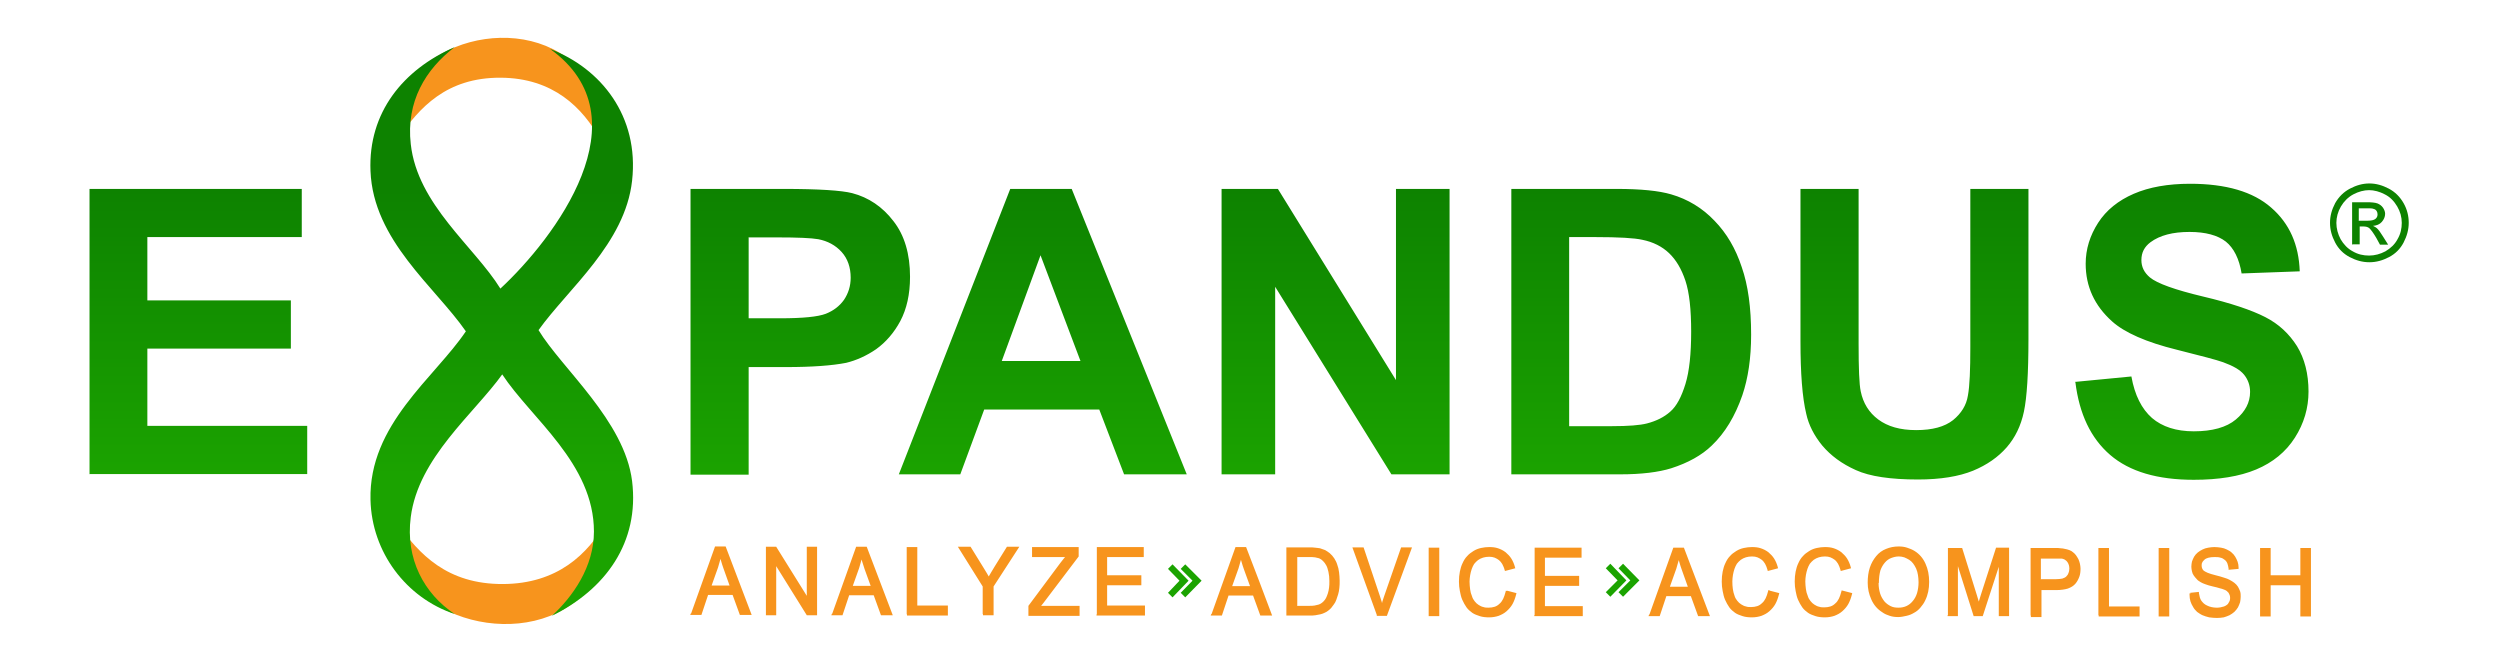
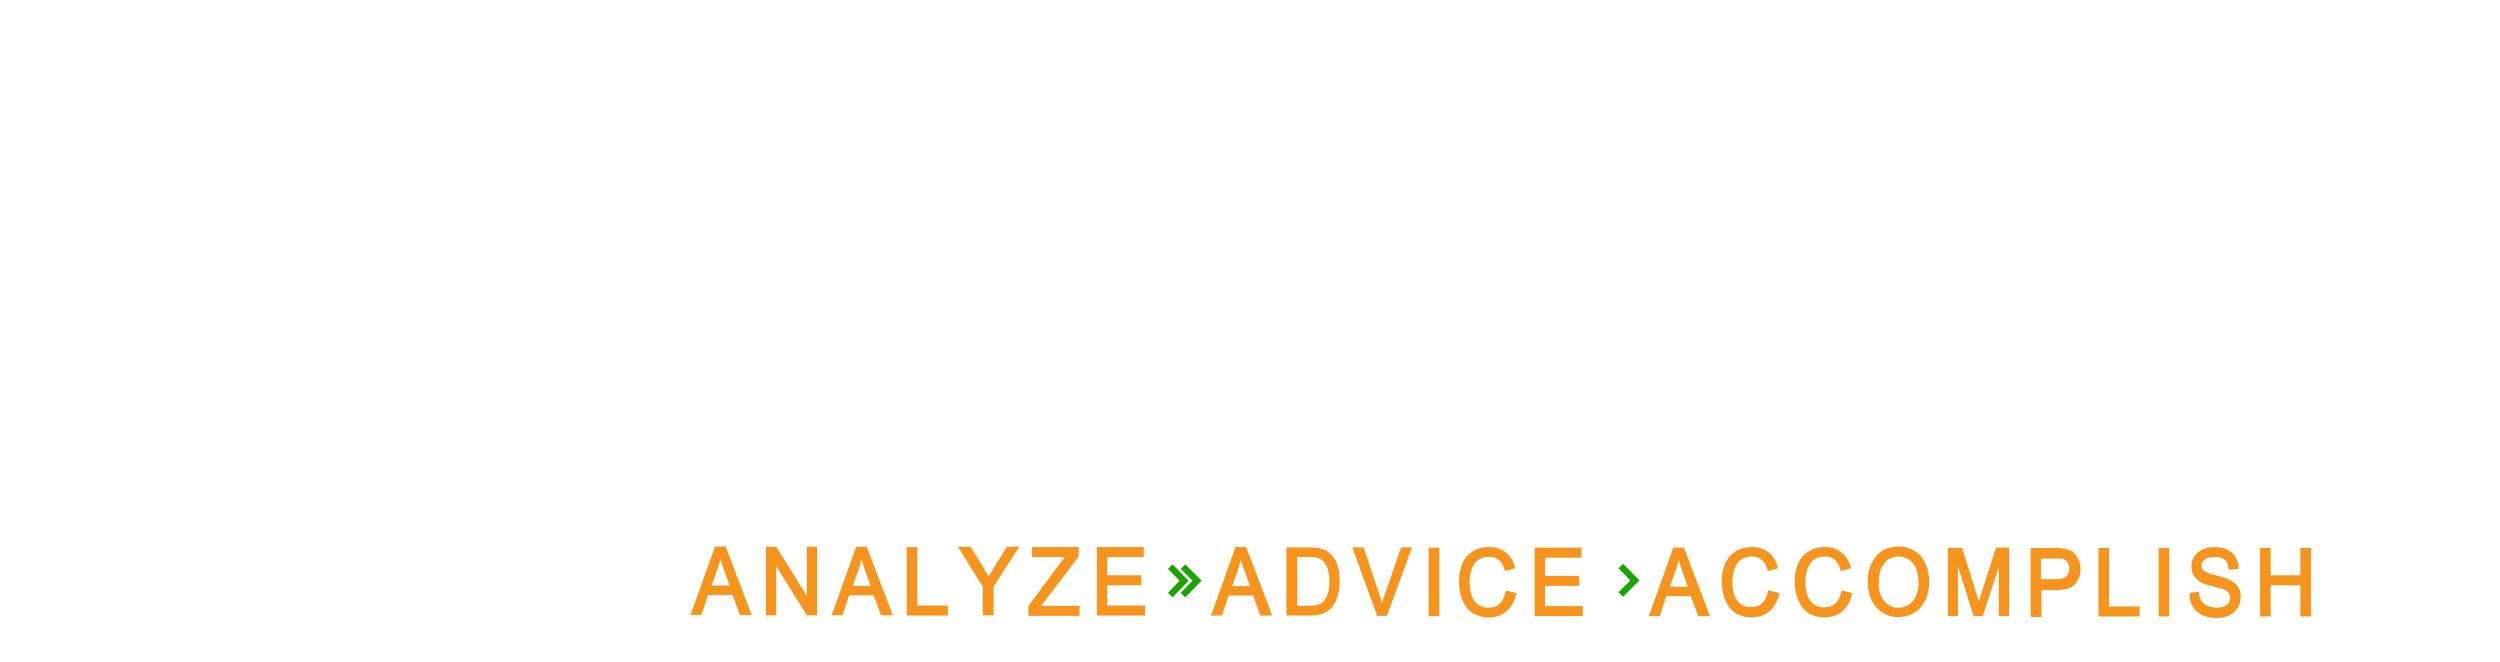
<svg xmlns="http://www.w3.org/2000/svg" width="1742" zoomAndPan="magnify" viewBox="0 0 1306.5 345.75" height="461" preserveAspectRatio="xMidYMid meet">
  <defs>
    <clipPath id="2c82ae9de2">
-       <path d="M 46 24 L 1207 24 L 1207 322 L 46 322 Z M 46 24 " clip-rule="nonzero" />
-     </clipPath>
+       </clipPath>
    <clipPath id="97d73751bd">
      <path d="M 46.785 247.891 L 46.785 98.727 L 157.703 98.727 L 157.703 123.902 L 77.008 123.902 L 77.008 157 L 152.008 157 L 152.008 182.176 L 77.008 182.176 L 77.008 222.555 L 160.551 222.555 L 160.551 247.734 L 46.625 247.734 Z M 262.605 195.477 C 247.734 216.223 218.621 239.18 214.664 270.219 C 211.816 292.07 221.625 310.281 237.605 320.891 C 212.289 312.496 194.254 288.586 193.621 261.191 C 192.672 221.762 227.164 197.379 243.461 173.148 C 227.32 149.871 195.043 125.645 193.621 89.383 C 192.355 58.82 210.707 36.336 237.605 24.617 C 222.418 36.176 212.133 53.121 214.664 75.289 C 218.145 106.961 247.891 128.812 261.5 150.824 C 289.664 124.695 337.766 61.512 287.449 25.566 C 314.031 35.703 334.125 60.723 330.328 94.449 C 326.688 127.227 296.941 150.824 281.438 172.516 C 293.621 192.625 326.371 219.863 330.328 251.375 C 334.285 283.52 316.402 308.062 288.398 321.84 C 299.316 311.863 310.391 296.188 310.391 277.82 C 310.391 242.191 277.48 218.598 262.449 195.637 Z M 1084.281 199.594 L 1113.867 196.742 C 1115.609 206.562 1119.25 213.688 1124.629 218.438 C 1130.008 223.031 1137.285 225.406 1146.465 225.406 C 1156.117 225.406 1163.551 223.348 1168.457 219.23 C 1173.363 215.113 1175.895 210.363 1175.895 204.82 C 1175.895 201.336 1174.785 198.328 1172.73 195.793 C 1170.672 193.262 1167.031 191.203 1161.812 189.301 C 1158.332 188.035 1150.262 185.977 1137.762 182.809 C 1121.621 178.852 1110.23 173.781 1103.742 167.926 C 1094.566 159.691 1089.977 149.715 1089.977 137.836 C 1089.977 130.238 1092.191 123.109 1096.465 116.461 C 1100.734 109.809 1107.066 104.742 1115.133 101.258 C 1123.203 97.773 1133.016 96.035 1144.566 96.035 C 1163.234 96.035 1177.477 100.152 1186.969 108.543 C 1196.465 116.777 1201.367 127.863 1201.844 141.797 L 1171.465 142.906 C 1170.199 135.145 1167.348 129.605 1163.234 126.277 C 1158.965 122.953 1152.633 121.211 1144.25 121.211 C 1135.547 121.211 1128.742 122.953 1123.836 126.594 C 1120.672 128.969 1119.09 131.98 1119.09 135.938 C 1119.09 139.422 1120.516 142.43 1123.52 144.965 C 1127.316 148.129 1136.652 151.457 1151.211 154.941 C 1165.926 158.422 1176.684 162.066 1183.805 165.707 C 1190.926 169.348 1196.305 174.418 1200.418 180.91 C 1204.375 187.402 1206.43 195.32 1206.43 204.66 C 1206.43 213.211 1204.059 221.289 1199.312 228.73 C 1194.566 236.172 1187.762 241.715 1179.059 245.355 C 1170.355 249 1159.438 250.742 1146.465 250.742 C 1127.477 250.742 1112.918 246.465 1102.793 237.758 C 1092.668 229.047 1086.652 216.379 1084.598 199.754 Z M 940.926 98.727 L 971.305 98.727 L 971.305 179.641 C 971.305 192.469 971.621 200.859 972.414 204.504 C 973.68 210.68 976.688 215.586 981.59 219.23 C 986.496 222.871 992.984 224.773 1001.371 224.773 C 1009.914 224.773 1016.242 223.031 1020.672 219.547 C 1024.945 216.062 1027.637 211.785 1028.426 206.719 C 1029.375 201.652 1029.691 193.102 1029.691 181.383 L 1029.691 98.727 L 1060.07 98.727 L 1060.07 177.109 C 1060.07 195.004 1059.281 207.672 1057.699 215.113 C 1056.117 222.555 1053.109 228.73 1048.68 233.797 C 1044.25 238.863 1038.395 242.98 1031.117 245.992 C 1023.68 249 1014.188 250.582 1002.32 250.582 C 988.078 250.582 977.16 249 969.883 245.676 C 962.445 242.348 956.75 238.074 952.32 232.848 C 948.047 227.621 945.199 222.078 943.934 216.223 C 941.875 207.672 940.926 195.004 940.926 178.375 Z M 789.66 98.727 L 844.883 98.727 C 857.383 98.727 866.875 99.676 873.363 101.574 C 882.066 104.109 889.66 108.703 895.988 115.352 C 902.32 121.844 907.066 129.922 910.23 139.578 C 913.555 149.082 915.137 160.797 915.137 174.891 C 915.137 187.242 913.555 197.695 910.547 206.562 C 906.75 217.488 901.527 226.195 894.566 232.848 C 889.344 237.914 882.223 241.875 873.363 244.723 C 866.719 246.781 857.855 247.891 846.625 247.891 L 789.82 247.891 L 789.82 98.727 Z M 820.039 123.902 L 820.039 222.715 L 842.508 222.715 C 850.895 222.715 857.066 222.238 860.707 221.289 C 865.609 220.02 869.723 217.961 872.891 215.113 C 876.211 212.262 878.742 207.352 880.801 200.703 C 882.855 194.051 883.805 184.867 883.805 173.309 C 883.805 161.75 882.855 152.883 880.801 146.707 C 878.742 140.531 875.895 135.777 872.258 132.297 C 868.617 128.812 863.871 126.438 858.332 125.328 C 854.219 124.379 845.832 123.902 833.648 123.902 Z M 638.395 247.891 L 638.395 98.727 L 667.828 98.727 L 729.535 198.645 L 729.535 98.727 L 757.543 98.727 L 757.543 247.891 L 727.16 247.891 L 666.402 149.871 L 666.402 247.891 Z M 620.199 247.891 L 587.445 247.891 L 574.473 214.004 L 514.348 214.004 L 501.848 247.891 L 469.727 247.891 L 527.953 98.727 L 560.074 98.727 Z M 564.664 188.668 L 543.777 133.402 L 523.523 188.668 Z M 360.867 247.891 L 360.867 98.727 L 409.441 98.727 C 427.797 98.727 439.82 99.516 445.359 100.941 C 453.902 103.16 461.184 108.066 466.879 115.512 C 472.73 122.953 475.582 132.77 475.582 144.648 C 475.582 153.832 473.84 161.434 470.516 167.766 C 467.195 173.941 462.922 178.852 457.859 182.492 C 452.797 185.977 447.418 188.352 442.195 189.617 C 434.918 191.043 424.473 191.836 410.867 191.836 L 391.246 191.836 L 391.246 248.051 L 360.867 248.051 Z M 391.246 123.902 L 391.246 166.34 L 407.699 166.34 C 419.566 166.34 427.48 165.551 431.594 163.965 C 435.551 162.383 438.715 160.008 441.086 156.68 C 443.301 153.355 444.566 149.555 444.566 145.121 C 444.566 139.738 442.984 135.145 439.82 131.664 C 436.656 128.18 432.543 125.961 427.637 125.012 C 424 124.379 416.879 124.062 405.961 124.062 L 391.402 124.062 Z M 391.246 123.902 " clip-rule="evenodd" />
    </clipPath>
    <linearGradient x1="1250" gradientTransform="matrix(0.158, 0, 0, 0.158, -150.999, -128.665)" y1="968" x2="1250" gradientUnits="userSpaceOnUse" y2="2845" id="1501606511">
      <stop stop-opacity="1" stop-color="rgb(5.099%, 50.999%, 0%)" offset="0" />
      <stop stop-opacity="1" stop-color="rgb(5.106%, 51.015%, 0%)" offset="0.25" />
      <stop stop-opacity="1" stop-color="rgb(5.154%, 51.129%, 0%)" offset="0.258" />
      <stop stop-opacity="1" stop-color="rgb(5.24%, 51.331%, 0%)" offset="0.266" />
      <stop stop-opacity="1" stop-color="rgb(5.327%, 51.53%, 0%)" offset="0.273" />
      <stop stop-opacity="1" stop-color="rgb(5.412%, 51.732%, 0%)" offset="0.281" />
      <stop stop-opacity="1" stop-color="rgb(5.498%, 51.932%, 0%)" offset="0.289" />
      <stop stop-opacity="1" stop-color="rgb(5.583%, 52.133%, 0%)" offset="0.297" />
      <stop stop-opacity="1" stop-color="rgb(5.669%, 52.333%, 0%)" offset="0.305" />
      <stop stop-opacity="1" stop-color="rgb(5.754%, 52.534%, 0%)" offset="0.312" />
      <stop stop-opacity="1" stop-color="rgb(5.84%, 52.734%, 0%)" offset="0.32" />
      <stop stop-opacity="1" stop-color="rgb(5.925%, 52.936%, 0%)" offset="0.328" />
      <stop stop-opacity="1" stop-color="rgb(6.01%, 53.136%, 0%)" offset="0.336" />
      <stop stop-opacity="1" stop-color="rgb(6.096%, 53.337%, 0%)" offset="0.344" />
      <stop stop-opacity="1" stop-color="rgb(6.181%, 53.537%, 0%)" offset="0.352" />
      <stop stop-opacity="1" stop-color="rgb(6.267%, 53.738%, 0%)" offset="0.359" />
      <stop stop-opacity="1" stop-color="rgb(6.352%, 53.938%, 0%)" offset="0.367" />
      <stop stop-opacity="1" stop-color="rgb(6.438%, 54.138%, 0%)" offset="0.375" />
      <stop stop-opacity="1" stop-color="rgb(6.523%, 54.34%, 0%)" offset="0.383" />
      <stop stop-opacity="1" stop-color="rgb(6.609%, 54.539%, 0%)" offset="0.391" />
      <stop stop-opacity="1" stop-color="rgb(6.694%, 54.741%, 0%)" offset="0.398" />
      <stop stop-opacity="1" stop-color="rgb(6.779%, 54.941%, 0%)" offset="0.406" />
      <stop stop-opacity="1" stop-color="rgb(6.865%, 55.142%, 0%)" offset="0.414" />
      <stop stop-opacity="1" stop-color="rgb(6.952%, 55.342%, 0%)" offset="0.422" />
      <stop stop-opacity="1" stop-color="rgb(7.037%, 55.544%, 0%)" offset="0.43" />
      <stop stop-opacity="1" stop-color="rgb(7.123%, 55.743%, 0%)" offset="0.438" />
      <stop stop-opacity="1" stop-color="rgb(7.208%, 55.945%, 0%)" offset="0.445" />
      <stop stop-opacity="1" stop-color="rgb(7.294%, 56.145%, 0%)" offset="0.453" />
      <stop stop-opacity="1" stop-color="rgb(7.379%, 56.346%, 0%)" offset="0.461" />
      <stop stop-opacity="1" stop-color="rgb(7.465%, 56.546%, 0%)" offset="0.469" />
      <stop stop-opacity="1" stop-color="rgb(7.55%, 56.747%, 0%)" offset="0.477" />
      <stop stop-opacity="1" stop-color="rgb(7.635%, 56.947%, 0%)" offset="0.484" />
      <stop stop-opacity="1" stop-color="rgb(7.721%, 57.147%, 0%)" offset="0.492" />
      <stop stop-opacity="1" stop-color="rgb(7.806%, 57.349%, 0%)" offset="0.5" />
      <stop stop-opacity="1" stop-color="rgb(7.892%, 57.549%, 0%)" offset="0.508" />
      <stop stop-opacity="1" stop-color="rgb(7.977%, 57.75%, 0%)" offset="0.516" />
      <stop stop-opacity="1" stop-color="rgb(8.063%, 57.95%, 0%)" offset="0.523" />
      <stop stop-opacity="1" stop-color="rgb(8.148%, 58.151%, 0%)" offset="0.531" />
      <stop stop-opacity="1" stop-color="rgb(8.234%, 58.351%, 0%)" offset="0.539" />
      <stop stop-opacity="1" stop-color="rgb(8.319%, 58.553%, 0%)" offset="0.547" />
      <stop stop-opacity="1" stop-color="rgb(8.405%, 58.752%, 0%)" offset="0.555" />
      <stop stop-opacity="1" stop-color="rgb(8.49%, 58.954%, 0%)" offset="0.562" />
      <stop stop-opacity="1" stop-color="rgb(8.575%, 59.154%, 0%)" offset="0.57" />
      <stop stop-opacity="1" stop-color="rgb(8.662%, 59.355%, 0%)" offset="0.578" />
      <stop stop-opacity="1" stop-color="rgb(8.748%, 59.555%, 0%)" offset="0.586" />
      <stop stop-opacity="1" stop-color="rgb(8.833%, 59.756%, 0%)" offset="0.594" />
      <stop stop-opacity="1" stop-color="rgb(8.919%, 59.956%, 0%)" offset="0.602" />
      <stop stop-opacity="1" stop-color="rgb(9.004%, 60.156%, 0%)" offset="0.609" />
      <stop stop-opacity="1" stop-color="rgb(9.09%, 60.358%, 0%)" offset="0.617" />
      <stop stop-opacity="1" stop-color="rgb(9.175%, 60.558%, 0%)" offset="0.625" />
      <stop stop-opacity="1" stop-color="rgb(9.261%, 60.759%, 0%)" offset="0.633" />
      <stop stop-opacity="1" stop-color="rgb(9.346%, 60.959%, 0%)" offset="0.641" />
      <stop stop-opacity="1" stop-color="rgb(9.431%, 61.16%, 0%)" offset="0.648" />
      <stop stop-opacity="1" stop-color="rgb(9.517%, 61.36%, 0%)" offset="0.656" />
      <stop stop-opacity="1" stop-color="rgb(9.602%, 61.562%, 0%)" offset="0.664" />
      <stop stop-opacity="1" stop-color="rgb(9.688%, 61.761%, 0%)" offset="0.672" />
      <stop stop-opacity="1" stop-color="rgb(9.773%, 61.963%, 0%)" offset="0.68" />
      <stop stop-opacity="1" stop-color="rgb(9.859%, 62.163%, 0%)" offset="0.688" />
      <stop stop-opacity="1" stop-color="rgb(9.944%, 62.364%, 0%)" offset="0.695" />
      <stop stop-opacity="1" stop-color="rgb(10.03%, 62.564%, 0%)" offset="0.703" />
      <stop stop-opacity="1" stop-color="rgb(10.115%, 62.766%, 0%)" offset="0.711" />
      <stop stop-opacity="1" stop-color="rgb(10.2%, 62.965%, 0%)" offset="0.719" />
      <stop stop-opacity="1" stop-color="rgb(10.287%, 63.165%, 0%)" offset="0.727" />
      <stop stop-opacity="1" stop-color="rgb(10.373%, 63.367%, 0%)" offset="0.734" />
      <stop stop-opacity="1" stop-color="rgb(10.458%, 63.567%, 0%)" offset="0.742" />
      <stop stop-opacity="1" stop-color="rgb(10.544%, 63.768%, 0%)" offset="0.75" />
      <stop stop-opacity="1" stop-color="rgb(10.593%, 63.884%, 0%)" offset="1" />
    </linearGradient>
  </defs>
-   <path fill="#f7941d" d="M 316.879 272.594 C 307.227 289.695 291.246 305.055 262.922 305.215 C 233.652 305.371 218.938 289.535 207.703 273.543 C 199 318.672 267.039 342.266 301.531 313.605 C 312.605 304.422 318.145 291.594 316.879 272.75 Z M 313.871 73.23 C 304.535 56.129 289.031 40.77 261.656 40.609 C 233.336 40.453 219.094 56.289 208.176 72.281 C 199.789 27.152 265.77 3.559 299 32.375 C 309.758 41.562 314.98 54.387 313.871 73.23 Z M 313.871 73.23 " fill-opacity="1" fill-rule="evenodd" />
  <g clip-path="url(#2c82ae9de2)">
    <g clip-path="url(#97d73751bd)">
      <path fill="url(#1501606511)" d="M 46.625 24.617 L 46.625 321.84 L 1206.43 321.84 L 1206.43 24.617 Z M 46.625 24.617 " fill-rule="nonzero" />
    </g>
  </g>
-   <path fill="#0d8200" d="M 1238.234 95.875 C 1241.715 95.875 1245.039 96.824 1248.363 98.566 C 1251.684 100.309 1254.215 102.844 1256.113 106.168 C 1258.012 109.492 1258.805 112.977 1258.805 116.461 C 1258.805 119.945 1257.855 123.43 1256.113 126.754 C 1254.375 130.078 1251.844 132.613 1248.52 134.355 C 1245.195 136.098 1241.875 137.047 1238.234 137.047 C 1234.598 137.047 1231.273 136.098 1227.949 134.355 C 1224.629 132.613 1222.098 130.078 1220.355 126.754 C 1218.613 123.43 1217.664 120.102 1217.664 116.461 C 1217.664 112.82 1218.613 109.492 1220.355 106.168 C 1222.254 102.844 1224.785 100.309 1228.109 98.566 C 1231.43 96.824 1234.754 95.875 1238.234 95.875 Z M 1238.234 99.359 C 1235.387 99.359 1232.539 100.152 1229.848 101.574 C 1227.16 103 1224.945 105.219 1223.363 107.91 C 1221.781 110.602 1220.988 113.609 1220.988 116.461 C 1220.988 119.469 1221.781 122.32 1223.203 125.012 C 1224.785 127.703 1226.844 129.922 1229.531 131.344 C 1232.223 132.93 1235.07 133.562 1238.078 133.562 C 1241.082 133.562 1243.93 132.77 1246.621 131.344 C 1249.312 129.762 1251.527 127.703 1252.949 125.012 C 1254.531 122.32 1255.164 119.469 1255.164 116.461 C 1255.164 113.453 1254.375 110.602 1252.793 107.91 C 1251.211 105.219 1249.152 103 1246.305 101.574 C 1243.613 100.152 1240.766 99.359 1237.918 99.359 Z M 1229.215 127.863 L 1229.215 105.691 L 1236.812 105.691 C 1239.344 105.691 1241.242 105.852 1242.508 106.328 C 1243.613 106.801 1244.562 107.434 1245.355 108.543 C 1245.988 109.492 1246.465 110.602 1246.465 111.711 C 1246.465 113.293 1245.832 114.719 1244.723 115.984 C 1243.613 117.254 1242.031 117.887 1240.133 118.043 C 1240.926 118.359 1241.559 118.836 1242.031 119.152 C 1242.98 119.945 1244.09 121.527 1245.355 123.586 L 1248.047 127.863 L 1243.773 127.863 L 1241.875 124.379 C 1240.293 121.688 1239.027 119.945 1238.078 119.152 C 1237.445 118.676 1236.496 118.359 1235.23 118.359 L 1233.172 118.359 L 1233.172 127.703 L 1229.531 127.703 Z M 1232.855 115.352 L 1237.129 115.352 C 1239.184 115.352 1240.609 115.035 1241.398 114.402 C 1242.191 113.77 1242.508 112.977 1242.508 112.027 C 1242.508 111.395 1242.348 110.762 1242.031 110.285 C 1241.715 109.809 1241.242 109.336 1240.449 109.176 C 1239.816 108.859 1238.551 108.859 1236.812 108.859 L 1232.699 108.859 L 1232.699 115.512 Z M 1232.855 115.352 " fill-opacity="1" fill-rule="evenodd" />
  <path fill="#f7941d" d="M 361.184 320.574 L 373.684 285.578 L 379.219 285.578 C 383.809 297.453 388.238 309.488 392.828 321.363 L 386.656 321.363 L 382.859 310.914 L 370.043 310.914 L 366.562 321.363 L 360.707 321.363 L 361.023 320.574 Z M 371.941 306.004 L 381.277 306.004 L 378.113 297.137 C 377.637 295.711 377.164 294.445 376.848 293.18 L 376.531 292.07 L 376.215 293.18 C 375.898 294.289 375.582 295.395 375.266 296.504 L 371.941 305.848 Z M 400.266 320.891 L 400.266 285.738 L 405.645 285.738 L 421.625 311.391 L 421.625 285.738 L 427.004 285.738 L 427.004 321.523 L 421.625 321.523 L 405.645 295.871 L 405.645 321.523 L 400.266 321.523 Z M 434.918 320.73 L 447.418 285.738 L 452.953 285.738 C 457.543 297.613 461.973 309.648 466.562 321.523 L 460.391 321.523 L 456.594 311.074 L 443.777 311.074 L 440.297 321.523 L 434.441 321.523 L 434.758 320.73 Z M 445.676 306.164 L 455.012 306.164 L 451.848 297.453 C 451.371 296.027 450.898 294.605 450.582 293.496 L 450.266 292.387 L 449.949 293.496 C 449.633 294.605 449.316 295.711 449 296.82 Z M 473.84 321.047 L 473.84 285.895 L 479.379 285.895 L 479.379 316.457 L 495.359 316.457 L 495.359 321.684 L 474 321.684 L 474 321.047 Z M 513.555 321.047 L 513.555 306.48 L 500.582 285.738 L 507.227 285.738 L 513.871 296.504 C 514.504 297.453 514.98 298.406 515.613 299.355 L 516.719 301.254 L 517.828 299.355 L 519.727 296.188 L 526.215 285.738 L 532.699 285.738 L 519.25 306.48 L 519.25 321.523 L 513.715 321.523 L 513.715 320.891 Z M 537.449 321.047 L 537.449 316.613 L 554.062 294.289 L 555.801 292.07 L 556.594 291.121 L 539.348 291.121 L 539.348 285.895 L 563.715 285.895 L 563.715 290.805 L 545.359 315.031 L 544.094 316.613 L 564.188 316.613 L 564.188 321.84 L 537.449 321.84 Z M 573.207 321.047 L 573.207 285.895 L 597.73 285.895 L 597.73 291.121 L 578.586 291.121 L 578.586 300.621 L 596.465 300.621 L 596.465 305.848 L 578.586 305.848 L 578.586 316.457 L 598.363 316.457 L 598.363 321.684 L 573.047 321.684 L 573.047 321.047 Z M 633.176 320.891 L 645.676 285.895 L 651.211 285.895 C 655.801 297.77 660.391 309.805 664.82 321.684 L 658.648 321.684 L 654.852 311.23 L 642.035 311.23 L 638.555 321.684 L 632.699 321.684 L 633.016 320.891 Z M 643.934 306.32 L 653.27 306.32 L 650.105 297.613 C 649.629 296.188 649.156 294.922 648.84 293.652 L 648.523 292.547 L 648.207 293.652 C 647.891 294.762 647.574 295.871 647.258 296.98 Z M 672.258 321.207 L 672.258 286.055 L 683.965 286.055 C 685.23 286.055 686.34 286.055 687.289 286.211 C 688.238 286.371 689.188 286.371 689.82 286.527 C 690.77 286.844 691.719 287.16 692.512 287.477 C 693.301 287.953 694.094 288.43 694.883 289.062 C 695.832 289.852 696.625 290.805 697.258 291.754 C 697.891 292.703 698.523 293.969 698.84 295.078 C 699.312 296.348 699.629 297.613 699.789 299.039 C 699.945 300.461 700.105 301.887 700.105 303.473 C 700.105 304.738 700.105 306.004 699.945 307.273 C 699.789 308.539 699.629 309.648 699.312 310.598 C 698.996 311.707 698.68 312.656 698.363 313.449 C 698.047 314.398 697.574 315.188 697.098 315.824 C 696.625 316.457 696.148 317.09 695.676 317.723 C 695.199 318.199 694.566 318.832 694.094 319.148 C 693.461 319.625 692.984 319.941 692.195 320.258 C 691.559 320.574 690.77 320.891 689.977 321.047 C 689.188 321.207 688.395 321.363 687.445 321.523 C 686.496 321.684 685.547 321.684 684.598 321.684 L 672.258 321.684 L 672.258 321.047 Z M 677.793 316.613 L 684.125 316.613 C 685.23 316.613 686.18 316.613 686.973 316.457 C 687.762 316.297 688.395 316.141 689.027 315.98 C 689.66 315.824 690.137 315.508 690.609 315.188 C 691.086 314.871 691.402 314.555 691.719 314.238 C 692.195 313.766 692.668 313.133 692.984 312.496 C 693.301 311.863 693.617 311.074 693.934 310.121 C 694.25 309.172 694.41 308.223 694.566 307.113 C 694.727 306.004 694.727 304.898 694.727 303.629 C 694.727 301.887 694.566 300.305 694.25 298.879 C 693.934 297.613 693.617 296.348 693.145 295.555 C 692.668 294.605 692.035 293.812 691.402 293.18 C 690.77 292.547 690.137 292.07 689.344 291.754 C 688.871 291.594 688.078 291.438 687.289 291.277 C 686.34 291.121 685.391 291.121 684.125 291.121 L 677.953 291.121 L 677.953 316.457 Z M 719.566 321.523 L 706.75 286.055 L 712.605 286.055 L 721.148 311.547 C 721.465 312.656 721.781 313.605 722.098 314.555 L 722.258 315.188 L 722.414 314.398 C 722.73 313.449 723.047 312.496 723.363 311.547 L 732.227 286.055 L 737.922 286.055 L 724.789 321.84 L 719.566 321.84 L 719.41 321.363 Z M 746.625 321.363 L 746.625 286.211 L 752.16 286.211 L 752.16 322 L 746.625 322 Z M 787.605 308.695 L 792.508 309.965 L 792.352 310.598 C 791.875 312.496 791.242 314.238 790.453 315.664 C 789.66 317.09 788.555 318.355 787.289 319.465 C 786.023 320.574 784.758 321.207 783.176 321.84 C 781.75 322.316 780.008 322.633 778.27 322.633 C 776.527 322.633 774.789 322.473 773.363 322 C 771.941 321.523 770.516 321.047 769.41 320.258 C 768.301 319.465 767.191 318.516 766.402 317.406 C 765.609 316.297 764.82 314.871 764.188 313.449 C 763.555 312.023 763.238 310.438 762.922 308.855 C 762.605 307.273 762.445 305.688 762.445 303.945 C 762.445 302.047 762.605 300.305 762.922 298.723 C 763.238 297.137 763.711 295.555 764.344 294.289 C 764.977 292.863 765.77 291.594 766.719 290.645 C 767.668 289.535 768.773 288.746 770.043 287.953 C 771.309 287.16 772.574 286.688 773.996 286.371 C 775.422 286.055 776.844 285.895 778.27 285.895 C 780.008 285.895 781.434 286.055 782.859 286.527 C 784.281 287.004 785.547 287.637 786.812 288.586 C 787.922 289.535 789.027 290.645 789.82 291.91 C 790.609 293.18 791.242 294.605 791.719 296.348 L 791.875 296.98 L 786.496 298.406 L 786.34 297.93 C 786.023 296.664 785.547 295.711 785.074 294.762 C 784.598 293.969 783.965 293.18 783.332 292.703 C 782.699 292.23 781.91 291.754 781.117 291.438 C 780.324 291.121 779.375 290.961 778.27 290.961 C 775.895 290.961 773.996 291.594 772.414 292.703 C 771.625 293.336 770.992 293.969 770.359 294.762 C 769.883 295.555 769.41 296.504 769.094 297.453 C 768.773 298.562 768.457 299.512 768.301 300.621 C 768.141 301.73 767.984 302.84 767.984 303.945 C 767.984 305.371 768.141 306.797 768.301 308.062 C 768.457 309.332 768.773 310.438 769.25 311.547 C 769.566 312.656 770.043 313.449 770.676 314.238 C 771.309 315.031 771.941 315.664 772.73 316.141 C 773.523 316.613 774.312 317.09 775.262 317.246 C 776.055 317.566 777.004 317.566 777.953 317.566 C 779.059 317.566 780.168 317.406 781.117 317.09 C 782.066 316.773 782.859 316.297 783.648 315.508 C 784.441 314.871 785.074 313.922 785.547 312.973 C 786.023 311.863 786.496 310.754 786.812 309.332 L 786.973 308.695 L 787.605 308.855 Z M 802.004 321.363 L 802.004 286.211 L 826.527 286.211 L 826.527 291.438 L 807.383 291.438 L 807.383 300.938 L 825.262 300.938 L 825.262 306.164 L 807.383 306.164 L 807.383 316.773 L 827.16 316.773 L 827.16 322 L 801.844 322 L 801.844 321.363 Z M 861.973 321.207 L 874.473 286.211 L 880.008 286.211 L 893.617 322 L 887.445 322 L 883.648 311.547 L 870.832 311.547 L 867.352 322 L 861.496 322 L 861.812 321.207 Z M 872.73 306.637 L 882.066 306.637 L 878.902 297.77 C 878.426 296.348 877.953 295.078 877.637 293.812 L 877.32 292.703 L 877.004 293.812 C 876.688 294.922 876.371 296.027 876.055 297.137 L 872.73 306.48 Z M 924.945 308.695 L 929.852 309.965 L 929.691 310.598 C 929.219 312.496 928.586 314.238 927.793 315.664 C 927.004 317.09 925.895 318.355 924.629 319.465 C 923.363 320.574 922.098 321.207 920.516 321.84 C 919.09 322.316 917.352 322.633 915.609 322.633 C 913.871 322.633 912.129 322.473 910.707 322 C 909.281 321.523 907.855 321.047 906.75 320.258 C 905.641 319.465 904.535 318.516 903.742 317.406 C 902.953 316.297 902.16 314.871 901.527 313.449 C 900.895 312.023 900.578 310.438 900.262 308.855 C 899.945 307.273 899.789 305.688 899.789 303.945 C 899.789 302.047 899.945 300.305 900.262 298.723 C 900.578 297.137 901.055 295.555 901.688 294.289 C 902.32 292.863 903.109 291.594 904.059 290.645 C 905.008 289.535 906.117 288.746 907.383 287.953 C 908.648 287.16 909.914 286.688 911.34 286.371 C 912.762 286.055 914.188 285.895 915.609 285.895 C 917.352 285.895 918.773 286.055 920.199 286.527 C 921.621 287.004 922.887 287.637 924.156 288.586 C 925.262 289.535 926.371 290.645 927.16 291.91 C 927.953 293.18 928.586 294.605 929.059 296.348 L 929.219 296.98 L 923.84 298.406 L 923.68 297.77 C 923.363 296.504 922.887 295.555 922.414 294.605 C 921.938 293.812 921.305 293.02 920.672 292.547 C 920.039 292.07 919.25 291.594 918.457 291.277 C 917.668 290.961 916.719 290.805 915.609 290.805 C 913.238 290.805 911.34 291.438 909.754 292.547 C 908.965 293.18 908.332 293.812 907.699 294.605 C 907.223 295.395 906.75 296.348 906.434 297.297 C 906.117 298.406 905.801 299.355 905.641 300.461 C 905.484 301.57 905.324 302.68 905.324 303.789 C 905.324 306.637 905.641 309.172 906.434 311.23 C 906.75 312.34 907.223 313.133 907.855 313.922 C 908.488 314.715 909.121 315.348 909.914 315.824 C 910.707 316.297 911.496 316.773 912.445 316.93 C 913.238 317.246 914.188 317.246 915.137 317.246 C 916.242 317.246 917.352 317.09 918.301 316.773 C 919.25 316.457 920.039 315.98 920.832 315.188 C 921.621 314.555 922.254 313.605 922.73 312.656 C 923.203 311.547 923.68 310.438 923.996 309.016 L 924.156 308.379 L 924.789 308.539 Z M 963.078 308.695 L 967.984 309.965 L 967.824 310.598 C 967.352 312.496 966.719 314.238 965.926 315.664 C 965.137 317.09 964.027 318.355 962.762 319.465 C 961.496 320.574 960.23 321.207 958.648 321.84 C 957.223 322.316 955.484 322.633 953.742 322.633 C 952.004 322.633 950.262 322.473 948.836 322 C 947.414 321.523 945.988 321.047 944.883 320.258 C 943.773 319.465 942.668 318.516 941.875 317.406 C 941.086 316.297 940.293 314.871 939.66 313.449 C 939.027 312.023 938.711 310.438 938.395 308.855 C 938.078 307.273 937.922 305.688 937.922 303.945 C 937.922 302.047 938.078 300.305 938.395 298.723 C 938.711 297.137 939.188 295.555 939.82 294.289 C 940.453 292.863 941.242 291.594 942.191 290.645 C 943.141 289.535 944.25 288.746 945.516 287.953 C 946.781 287.16 948.047 286.688 949.473 286.371 C 950.895 286.055 952.32 285.895 953.742 285.895 C 955.484 285.895 956.906 286.055 958.332 286.527 C 959.754 287.004 961.02 287.637 962.289 288.586 C 963.395 289.535 964.504 290.645 965.293 291.91 C 966.086 293.18 966.719 294.605 967.191 296.348 L 967.352 296.98 L 961.969 298.406 L 961.812 297.77 C 961.496 296.504 961.02 295.555 960.547 294.605 C 960.07 293.812 959.438 293.02 958.805 292.547 C 958.172 292.07 957.383 291.594 956.59 291.277 C 955.801 290.961 954.852 290.805 953.742 290.805 C 951.371 290.805 949.473 291.438 947.887 292.547 C 947.098 293.18 946.465 293.812 945.832 294.605 C 945.355 295.395 944.883 296.348 944.566 297.297 C 944.25 298.406 943.934 299.355 943.773 300.461 C 943.617 301.57 943.457 302.68 943.457 303.789 C 943.457 305.215 943.617 306.637 943.773 307.906 C 943.934 309.172 944.25 310.281 944.723 311.391 C 945.039 312.496 945.516 313.289 946.148 314.082 C 946.781 314.871 947.414 315.508 948.203 315.98 C 948.996 316.457 949.789 316.93 950.738 317.09 C 951.527 317.406 952.477 317.406 953.426 317.406 C 954.535 317.406 955.641 317.246 956.59 316.93 C 957.539 316.613 958.332 316.141 959.121 315.348 C 959.914 314.715 960.547 313.766 961.02 312.812 C 961.496 311.707 961.969 310.598 962.289 309.172 L 962.445 308.539 Z M 976.055 304.578 C 976.055 301.73 976.371 299.039 977.16 296.664 C 977.953 294.289 979.059 292.387 980.484 290.645 C 981.906 288.902 983.648 287.637 985.703 286.844 C 987.602 286.055 989.82 285.578 992.191 285.578 C 993.773 285.578 995.199 285.738 996.621 286.211 C 998.047 286.688 999.312 287.16 1000.578 287.953 C 1001.844 288.746 1002.953 289.695 1003.902 290.805 C 1004.852 291.91 1005.641 293.18 1006.273 294.605 C 1006.906 296.027 1007.383 297.453 1007.699 299.039 C 1008.016 300.621 1008.172 302.363 1008.172 304.105 C 1008.172 307.746 1007.539 310.914 1006.117 313.766 C 1005.484 315.188 1004.535 316.457 1003.586 317.566 C 1002.637 318.672 1001.527 319.625 1000.262 320.258 C 998.996 321.047 997.73 321.523 996.305 321.84 C 994.883 322.156 993.457 322.473 992.035 322.473 C 990.453 322.473 989.027 322.316 987.602 321.84 C 986.18 321.363 984.914 320.891 983.648 319.941 C 982.383 319.148 981.273 318.199 980.324 317.09 C 979.375 315.98 978.586 314.715 977.953 313.289 C 977.32 311.863 976.844 310.438 976.527 309.016 C 976.211 307.59 976.055 306.004 976.055 304.422 Z M 981.75 304.738 C 981.75 306.797 982.066 308.539 982.539 310.121 C 983.016 311.707 983.805 312.973 984.754 314.238 C 985.703 315.348 986.812 316.141 988.078 316.773 C 989.344 317.406 990.609 317.566 992.191 317.566 C 995.199 317.566 997.73 316.457 999.629 314.082 C 1000.578 312.973 1001.371 311.547 1001.844 309.965 C 1002.32 308.379 1002.637 306.32 1002.637 304.262 C 1002.637 302.84 1002.477 301.57 1002.32 300.461 C 1002.16 299.355 1001.844 298.246 1001.371 297.137 C 1000.895 296.188 1000.418 295.238 999.785 294.445 C 999.152 293.652 998.52 293.02 997.73 292.547 C 996.938 292.07 995.988 291.594 995.199 291.277 C 994.25 290.961 993.301 290.805 992.352 290.805 C 990.926 290.805 989.66 291.121 988.395 291.594 C 987.129 292.07 986.02 292.863 985.07 293.969 C 984.121 295.078 983.332 296.348 982.699 298.086 C 982.223 299.828 981.906 302.047 981.906 304.578 Z M 1017.984 321.523 L 1017.984 286.371 L 1025.418 286.371 L 1033.172 311.23 L 1034.121 314.398 L 1035.23 310.754 L 1043.141 286.211 L 1049.945 286.211 L 1049.945 322 L 1044.566 322 L 1044.566 296.188 L 1036.18 322 L 1031.434 322 L 1023.203 295.871 L 1023.203 322 L 1017.824 322 L 1017.824 321.363 Z M 1061.18 321.523 L 1061.18 286.371 L 1073.996 286.371 C 1075.102 286.371 1076.051 286.371 1076.844 286.527 C 1077.633 286.527 1078.426 286.688 1079.059 286.844 C 1079.852 287.004 1080.641 287.16 1081.434 287.477 C 1082.223 287.793 1082.855 288.113 1083.332 288.586 C 1083.965 289.062 1084.438 289.535 1084.914 290.172 C 1085.387 290.805 1085.703 291.438 1086.18 292.23 C 1086.496 293.02 1086.812 293.812 1086.969 294.605 C 1087.129 295.395 1087.285 296.348 1087.285 297.137 C 1087.285 298.723 1087.129 300.145 1086.652 301.414 C 1086.18 302.68 1085.547 303.945 1084.598 305.055 C 1083.648 306.164 1082.383 306.957 1080.641 307.59 C 1079.059 308.062 1077 308.379 1074.629 308.379 L 1066.875 308.379 L 1066.875 322.473 L 1061.336 322.473 L 1061.336 321.84 Z M 1066.719 302.68 L 1074.469 302.68 C 1075.734 302.68 1077 302.52 1077.793 302.363 C 1078.742 302.047 1079.375 301.73 1079.852 301.254 C 1080.324 300.781 1080.801 300.145 1080.957 299.512 C 1081.273 298.879 1081.434 297.93 1081.434 297.137 C 1081.434 295.871 1081.117 294.762 1080.484 293.812 C 1080.168 293.336 1079.852 293.02 1079.375 292.703 C 1079.059 292.387 1078.586 292.23 1078.109 292.07 C 1077.793 291.91 1077.316 291.91 1076.684 291.91 C 1076.051 291.91 1075.262 291.91 1074.312 291.91 L 1066.559 291.91 L 1066.559 302.996 Z M 1096.621 321.523 L 1096.621 286.371 L 1102.16 286.371 L 1102.16 316.93 L 1118.141 316.93 L 1118.141 322.156 L 1096.781 322.156 L 1096.781 321.523 Z M 1128.109 321.523 L 1128.109 286.371 L 1133.648 286.371 L 1133.648 322.156 L 1128.109 322.156 Z M 1144.566 309.805 L 1149.152 309.332 L 1149.152 309.965 C 1149.312 310.754 1149.469 311.547 1149.629 312.18 C 1149.785 312.812 1150.102 313.449 1150.418 313.922 C 1150.734 314.398 1151.211 314.871 1151.684 315.348 C 1152.16 315.824 1152.793 316.141 1153.426 316.457 C 1154.059 316.773 1154.848 317.09 1155.641 317.246 C 1156.434 317.406 1157.223 317.566 1158.172 317.566 C 1158.965 317.566 1159.754 317.566 1160.387 317.406 C 1161.02 317.246 1161.652 317.09 1162.285 316.93 C 1162.918 316.613 1163.395 316.457 1163.711 316.141 C 1164.184 315.824 1164.5 315.508 1164.66 315.031 C 1164.977 314.555 1165.133 314.238 1165.293 313.766 C 1165.449 313.289 1165.449 312.812 1165.449 312.34 C 1165.449 311.391 1165.133 310.598 1164.66 309.805 C 1164.344 309.488 1164.027 309.172 1163.711 308.855 C 1163.234 308.539 1162.762 308.223 1162.129 308.062 C 1161.652 307.906 1161.02 307.59 1160.07 307.43 C 1159.121 307.113 1157.855 306.797 1156.434 306.48 C 1154.848 306.164 1153.582 305.688 1152.633 305.371 C 1151.527 305.055 1150.734 304.578 1150.102 304.262 C 1149.312 303.789 1148.52 303.312 1148.047 302.68 C 1147.414 302.047 1146.938 301.414 1146.465 300.781 C 1145.988 300.145 1145.672 299.355 1145.516 298.562 C 1145.355 297.77 1145.199 296.98 1145.199 296.188 C 1145.199 295.238 1145.355 294.289 1145.516 293.496 C 1145.832 292.703 1146.148 291.754 1146.621 290.961 C 1147.098 290.172 1147.73 289.379 1148.52 288.746 C 1149.312 288.113 1150.102 287.637 1151.051 287.16 C 1152 286.688 1152.949 286.371 1154.059 286.211 C 1155.008 286.055 1156.117 285.895 1157.223 285.895 C 1158.488 285.895 1159.598 286.055 1160.703 286.211 C 1161.812 286.371 1162.762 286.688 1163.711 287.16 C 1164.66 287.637 1165.609 288.113 1166.242 288.746 C 1167.031 289.379 1167.664 290.172 1168.141 290.961 C 1168.617 291.754 1169.09 292.703 1169.406 293.652 C 1169.723 294.605 1169.883 295.555 1169.883 296.664 L 1169.883 297.297 L 1164.66 297.77 L 1164.66 297.137 C 1164.5 296.188 1164.344 295.238 1164.027 294.445 C 1163.711 293.652 1163.234 293.02 1162.602 292.547 C 1161.969 292.07 1161.336 291.594 1160.387 291.438 C 1159.438 291.121 1158.488 291.121 1157.223 291.121 C 1154.848 291.121 1152.949 291.594 1152 292.547 C 1151.527 293.02 1151.051 293.496 1150.895 293.969 C 1150.578 294.445 1150.578 295.078 1150.578 295.711 C 1150.578 296.188 1150.734 296.82 1150.895 297.137 C 1151.051 297.613 1151.367 297.93 1151.684 298.246 C 1152 298.562 1152.793 298.879 1153.742 299.355 C 1154.848 299.828 1156.117 300.145 1157.855 300.621 C 1159.598 301.098 1161.02 301.414 1162.285 301.887 C 1163.551 302.203 1164.5 302.68 1165.133 302.996 C 1166.082 303.473 1167.031 304.105 1167.664 304.578 C 1168.457 305.215 1169.09 305.848 1169.566 306.637 C 1170.039 307.43 1170.355 308.223 1170.672 309.016 C 1170.988 309.965 1170.988 310.754 1170.988 311.863 C 1170.988 312.812 1170.832 313.766 1170.672 314.715 C 1170.355 315.664 1170.039 316.457 1169.566 317.406 C 1169.09 318.199 1168.457 318.988 1167.664 319.781 C 1166.875 320.414 1166.082 321.047 1165.133 321.523 C 1164.184 322 1163.078 322.316 1162.129 322.633 C 1161.02 322.789 1159.914 322.949 1158.648 322.949 C 1157.223 322.949 1155.801 322.789 1154.531 322.633 C 1153.266 322.316 1152.16 322 1151.051 321.523 C 1149.945 321.047 1149.152 320.414 1148.203 319.781 C 1147.414 318.988 1146.621 318.199 1146.148 317.246 C 1145.516 316.297 1145.039 315.188 1144.723 314.238 C 1144.406 313.133 1144.25 312.023 1144.25 310.754 L 1144.25 310.121 L 1144.883 310.121 Z M 1181.117 321.523 L 1181.117 286.371 L 1186.652 286.371 L 1186.652 300.621 L 1202.16 300.621 L 1202.16 286.371 L 1207.699 286.371 L 1207.699 322.156 L 1202.16 322.156 L 1202.16 305.848 L 1186.652 305.848 L 1186.652 322.156 L 1181.117 322.156 Z M 1181.117 321.523 " fill-opacity="1" fill-rule="nonzero" />
  <path fill="#1ba300" d="M 612.762 312.18 L 621.148 303.473 L 612.762 294.922 L 610.391 297.297 L 616.402 303.473 L 610.391 309.805 Z M 612.762 312.18 " fill-opacity="1" fill-rule="evenodd" />
  <path fill="#1ba300" d="M 617.035 309.805 L 619.41 312.18 L 627.953 303.473 L 619.41 294.922 L 617.035 297.297 L 623.207 303.473 Z M 617.035 309.805 " fill-opacity="1" fill-rule="evenodd" />
-   <path fill="#1ba300" d="M 841.559 311.863 L 849.945 303.312 L 841.559 294.605 L 839.188 296.98 L 845.355 303.312 L 839.188 309.488 Z M 841.559 311.863 " fill-opacity="1" fill-rule="evenodd" />
  <path fill="#1ba300" d="M 845.832 309.488 L 848.207 311.863 L 856.75 303.312 L 848.207 294.605 L 845.832 296.98 L 852.004 303.312 Z M 845.832 309.488 " fill-opacity="1" fill-rule="evenodd" />
</svg>